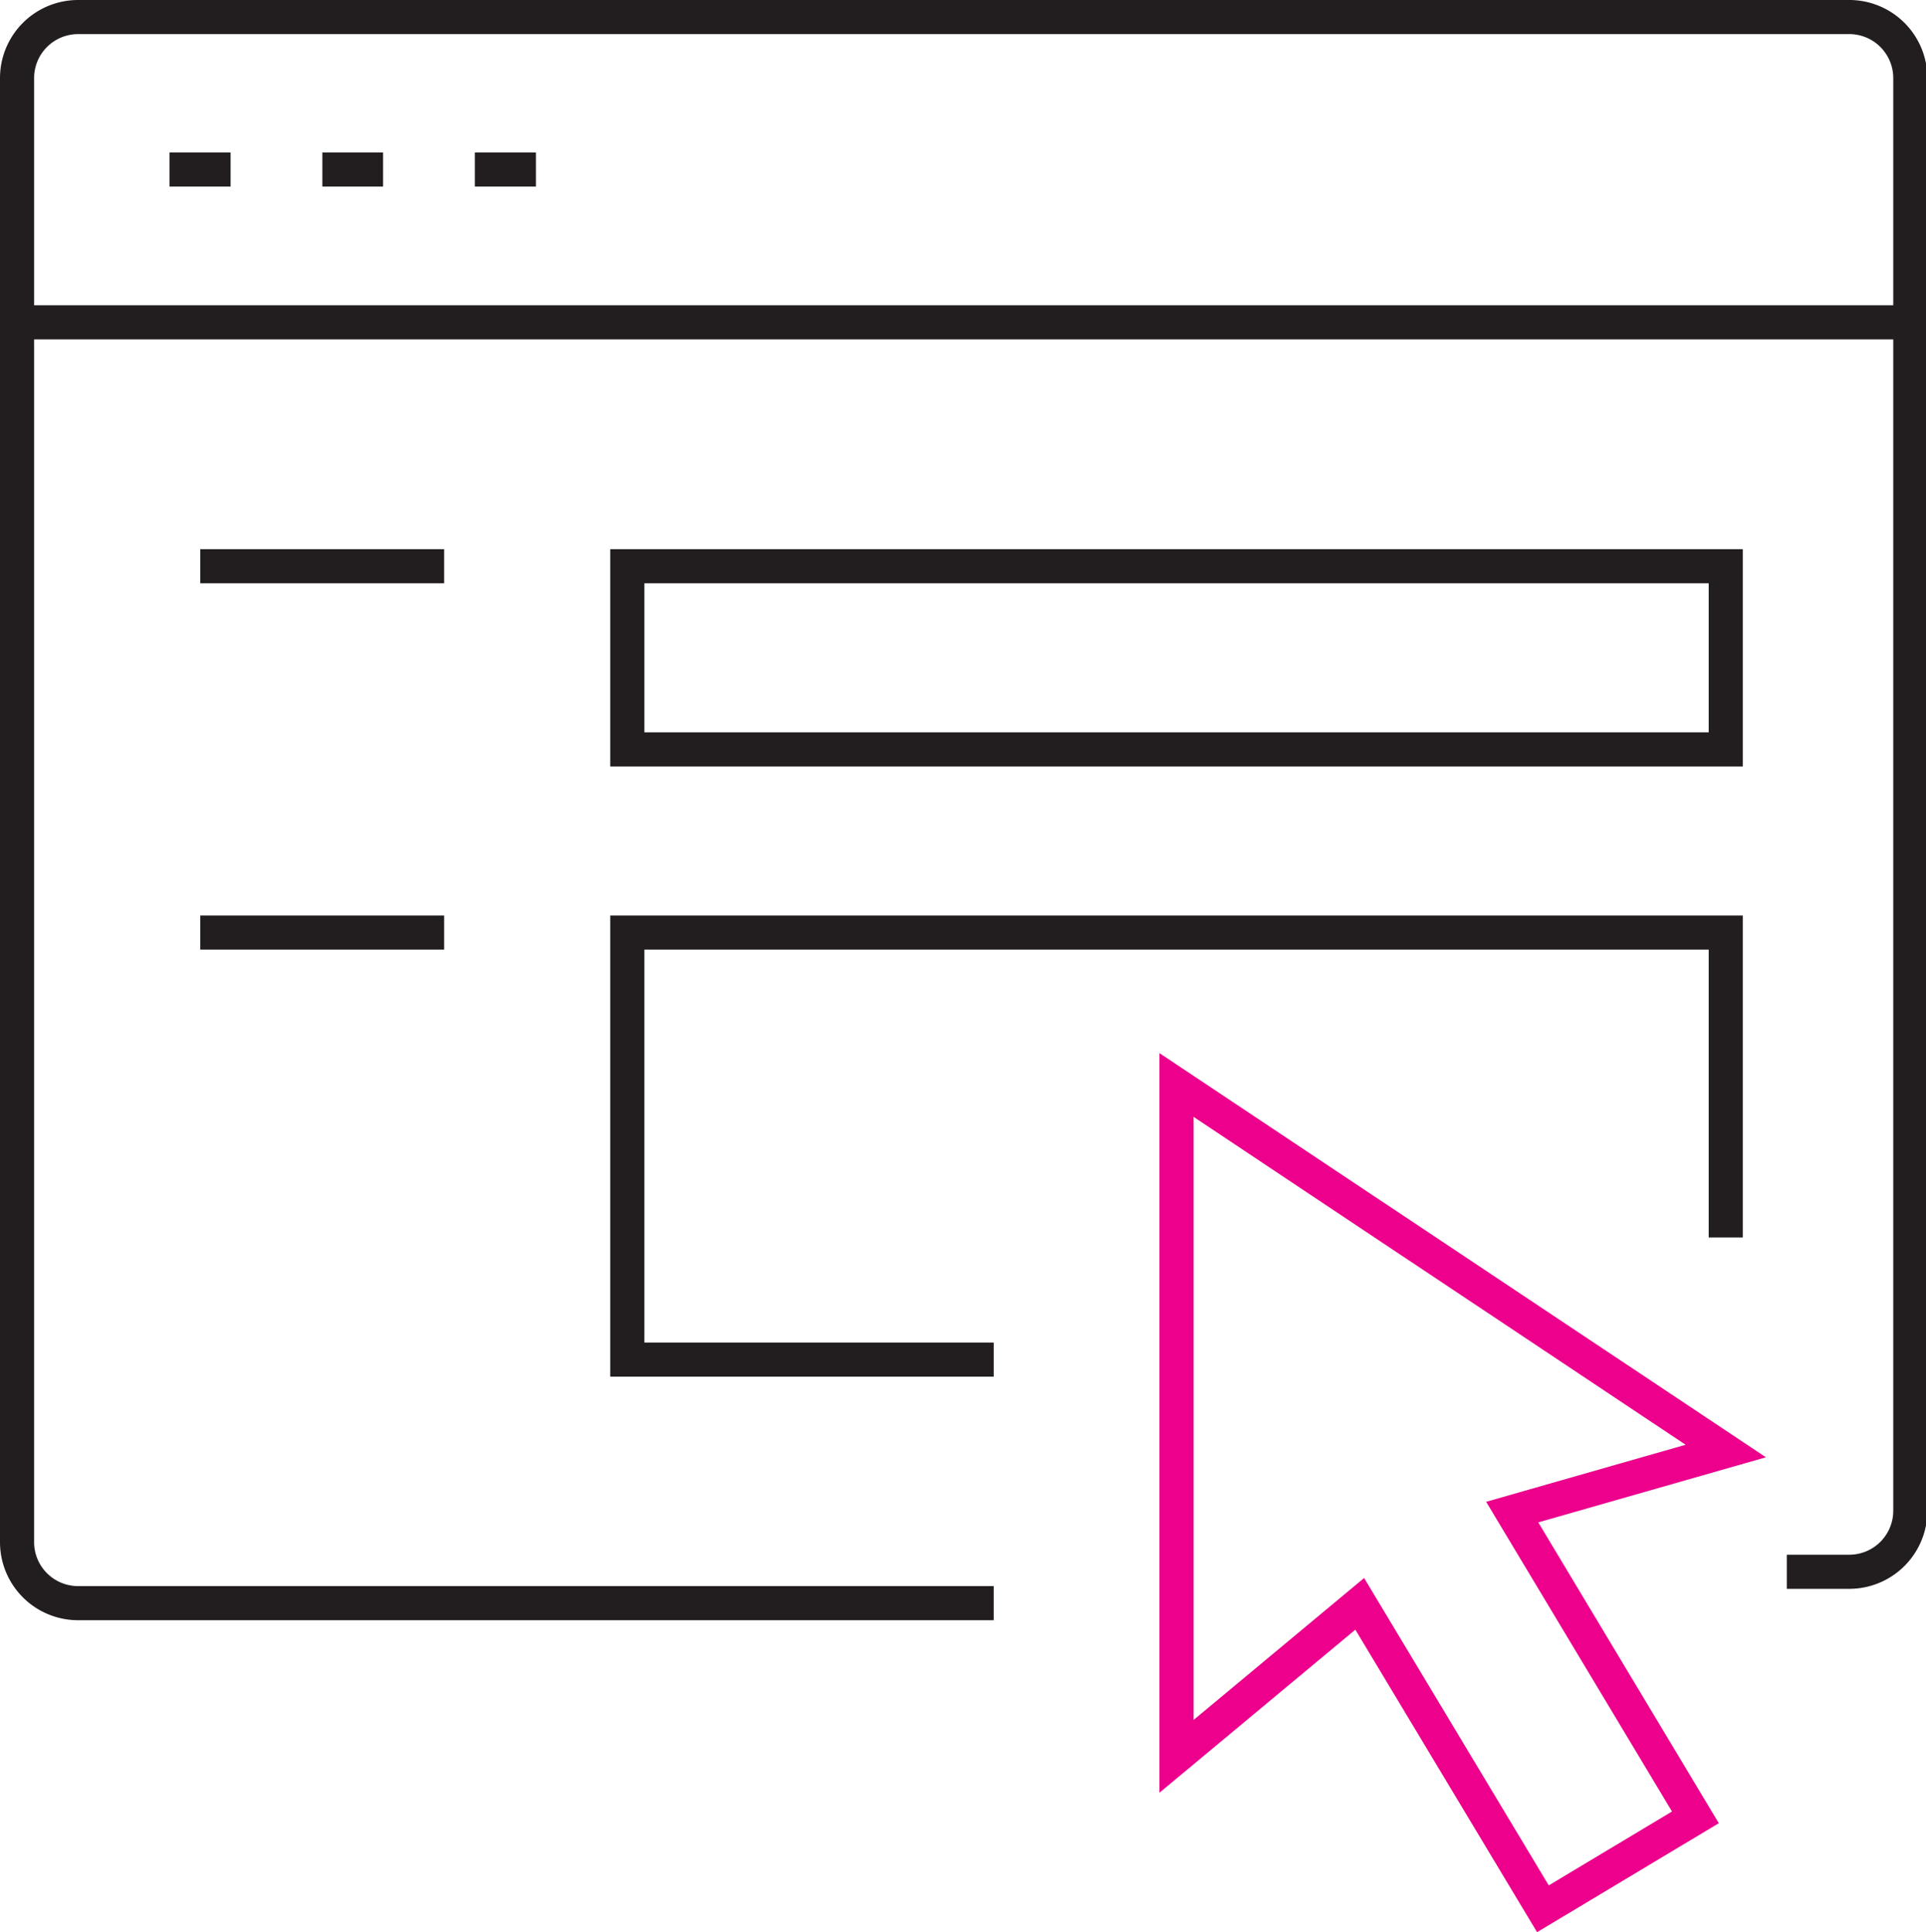
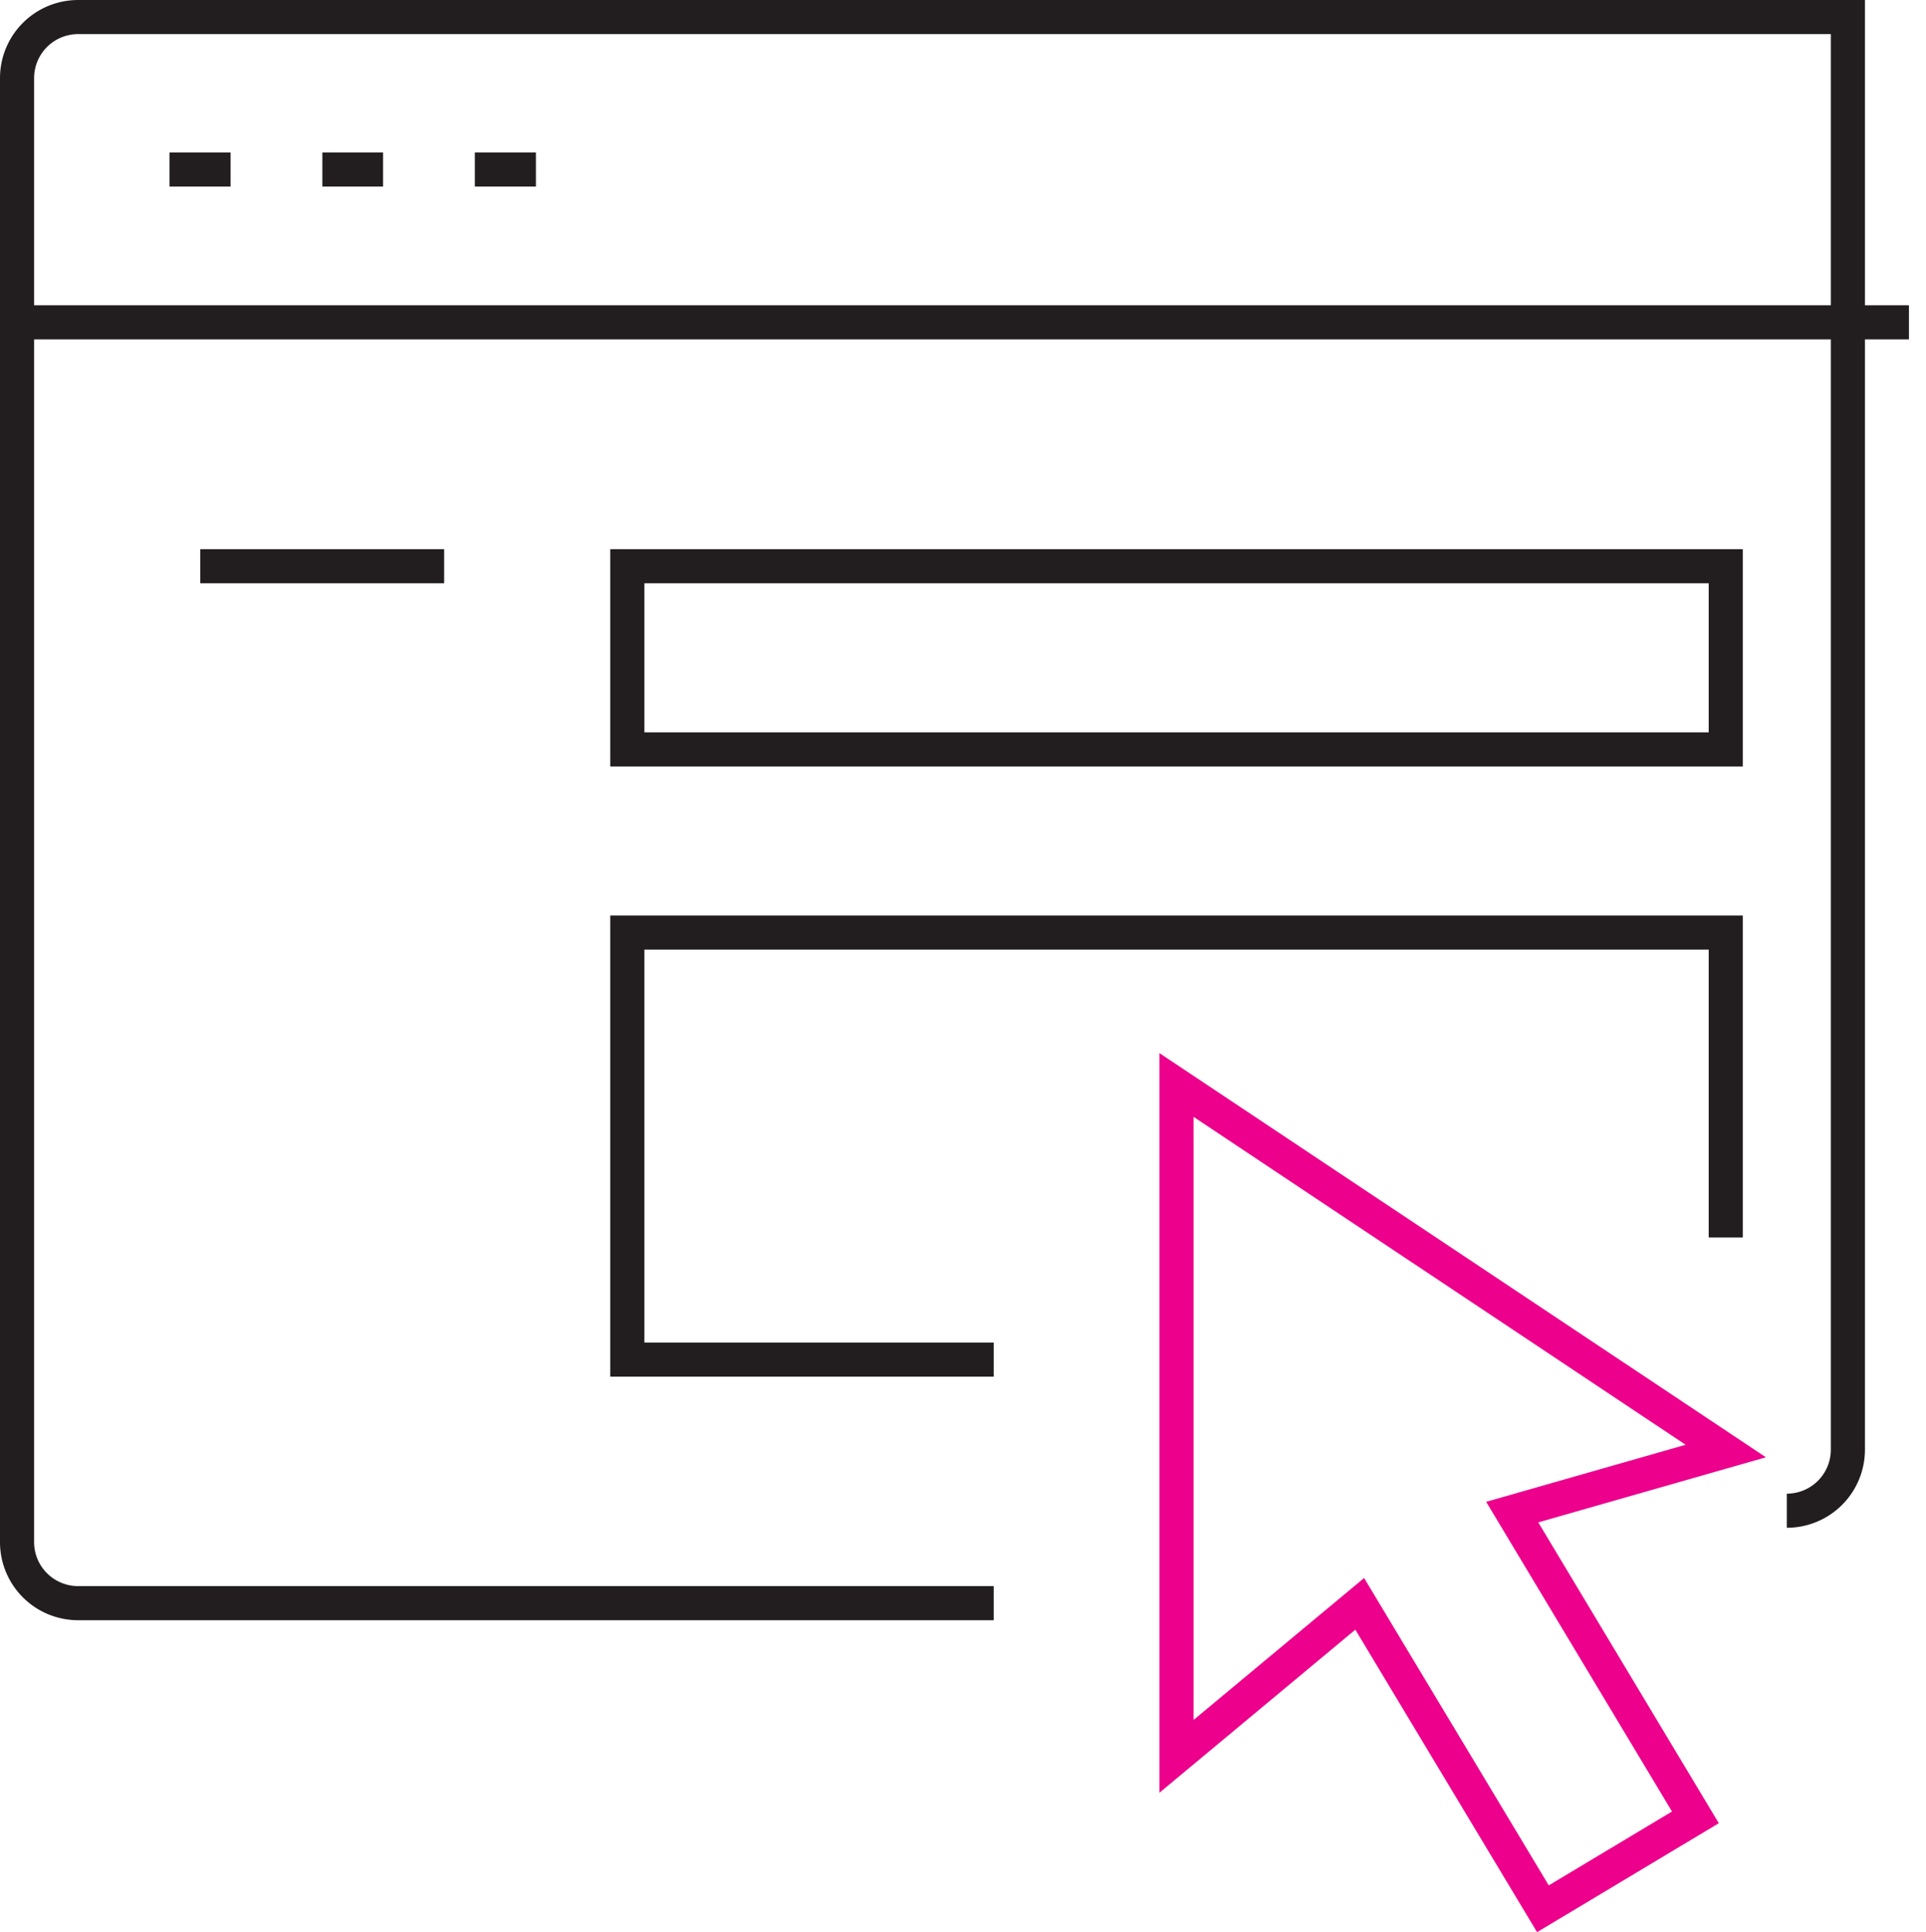
<svg xmlns="http://www.w3.org/2000/svg" viewBox="0 0 56.46 56.65">
  <defs>
    <style>.cls-1,.cls-2{fill:none;stroke-miterlimit:10;}.cls-1{stroke:#ec008c;}.cls-2{stroke:#221e1f;}</style>
  </defs>
  <title>why-ic2</title>
  <g id="Слой_2" data-name="Слой 2">
    <g id="Layer_2" data-name="Layer 2">
      <g id="form">
        <polygon class="cls-1" points="34.49 31.81 34.49 51.49 39.86 47.02 45.23 55.96 49.7 53.28 44.33 44.33 50.59 42.54 34.49 31.81" />
        <rect class="cls-2" x="18.39" y="16.6" width="32.2" height="5.37" />
        <polyline class="cls-2" points="29.13 39.86 18.39 39.86 18.39 27.34 50.59 27.34 50.59 36.28" />
-         <line class="cls-2" x1="5.87" y1="27.34" x2="13.02" y2="27.34" />
        <line class="cls-2" x1="5.87" y1="16.6" x2="13.02" y2="16.6" />
-         <path class="cls-2" d="M29.13,47H2.29A1.79,1.79,0,0,1,.5,45.23V2.29A1.79,1.79,0,0,1,2.29.5H54.17A1.79,1.79,0,0,1,56,2.29v42a1.79,1.79,0,0,1-1.79,1.79H52.38" />
+         <path class="cls-2" d="M29.13,47H2.29A1.79,1.79,0,0,1,.5,45.23V2.29A1.79,1.79,0,0,1,2.29.5H54.17v42a1.79,1.79,0,0,1-1.79,1.79H52.38" />
        <line class="cls-2" x1="0.5" y1="9.45" x2="55.96" y2="9.45" />
        <line class="cls-2" x1="4.97" y1="4.97" x2="6.76" y2="4.97" />
        <line class="cls-2" x1="9.45" y1="4.97" x2="11.23" y2="4.97" />
        <line class="cls-2" x1="13.92" y1="4.97" x2="15.71" y2="4.97" />
      </g>
    </g>
  </g>
</svg>